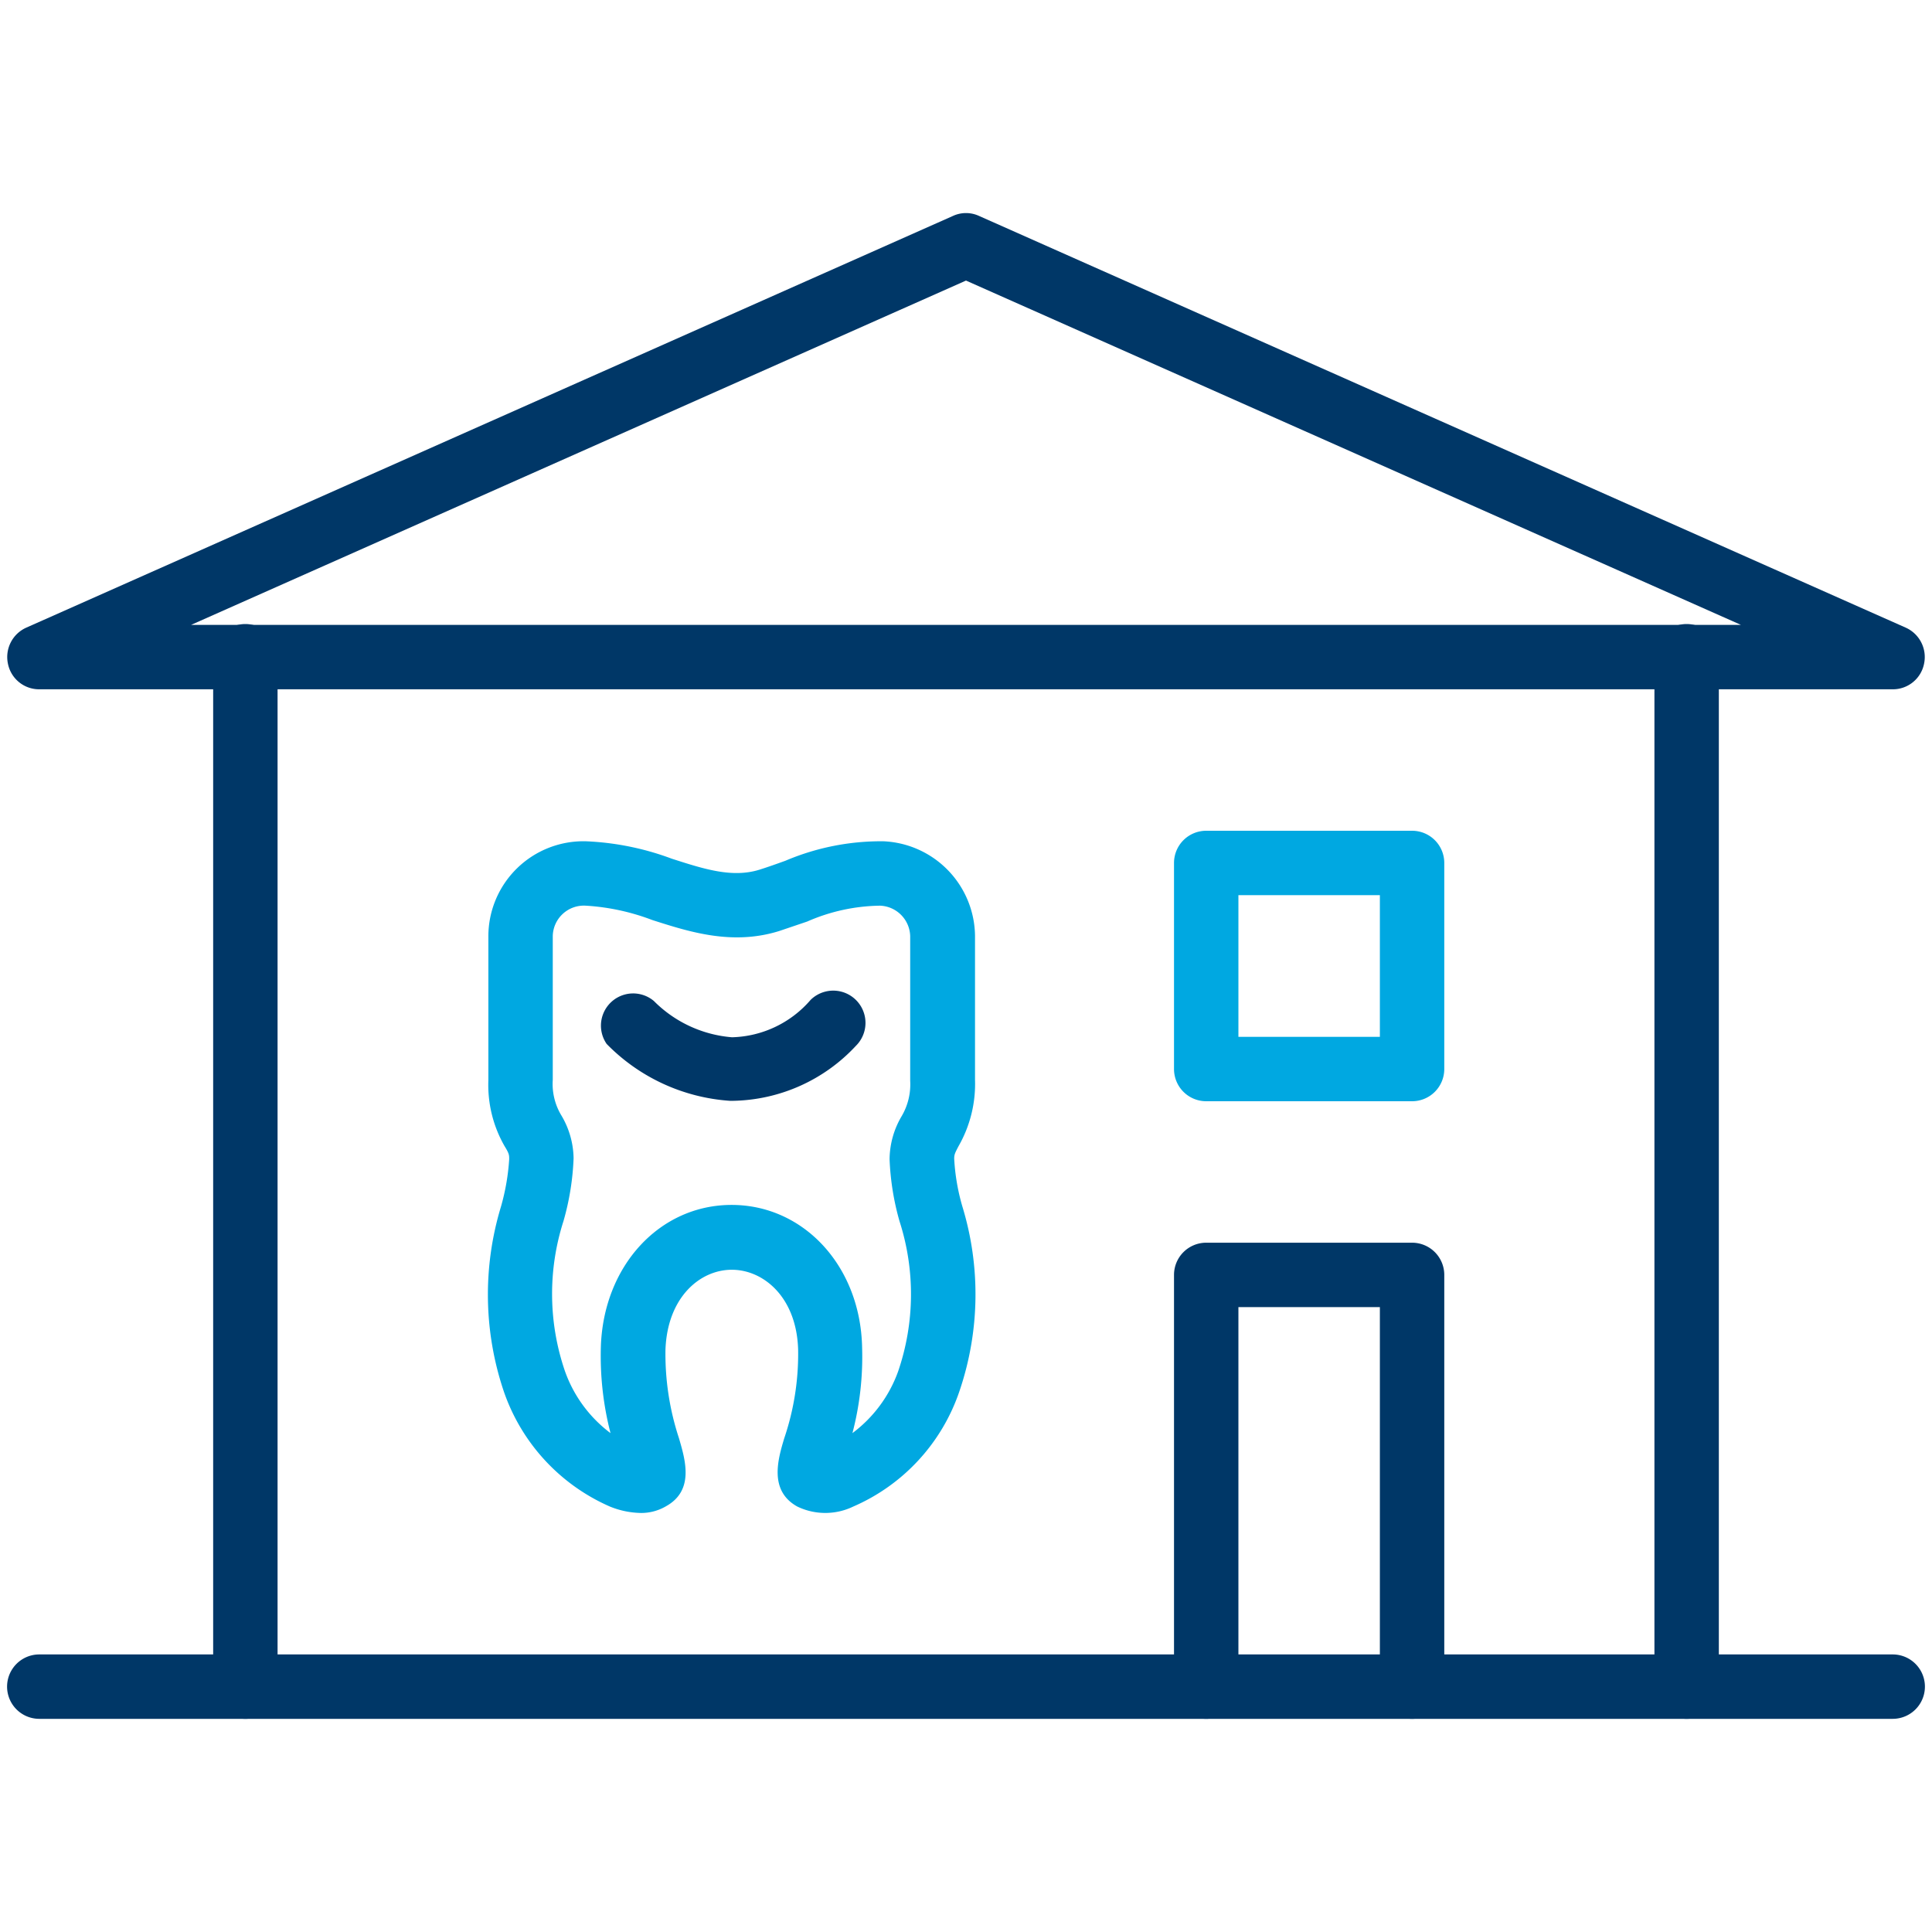
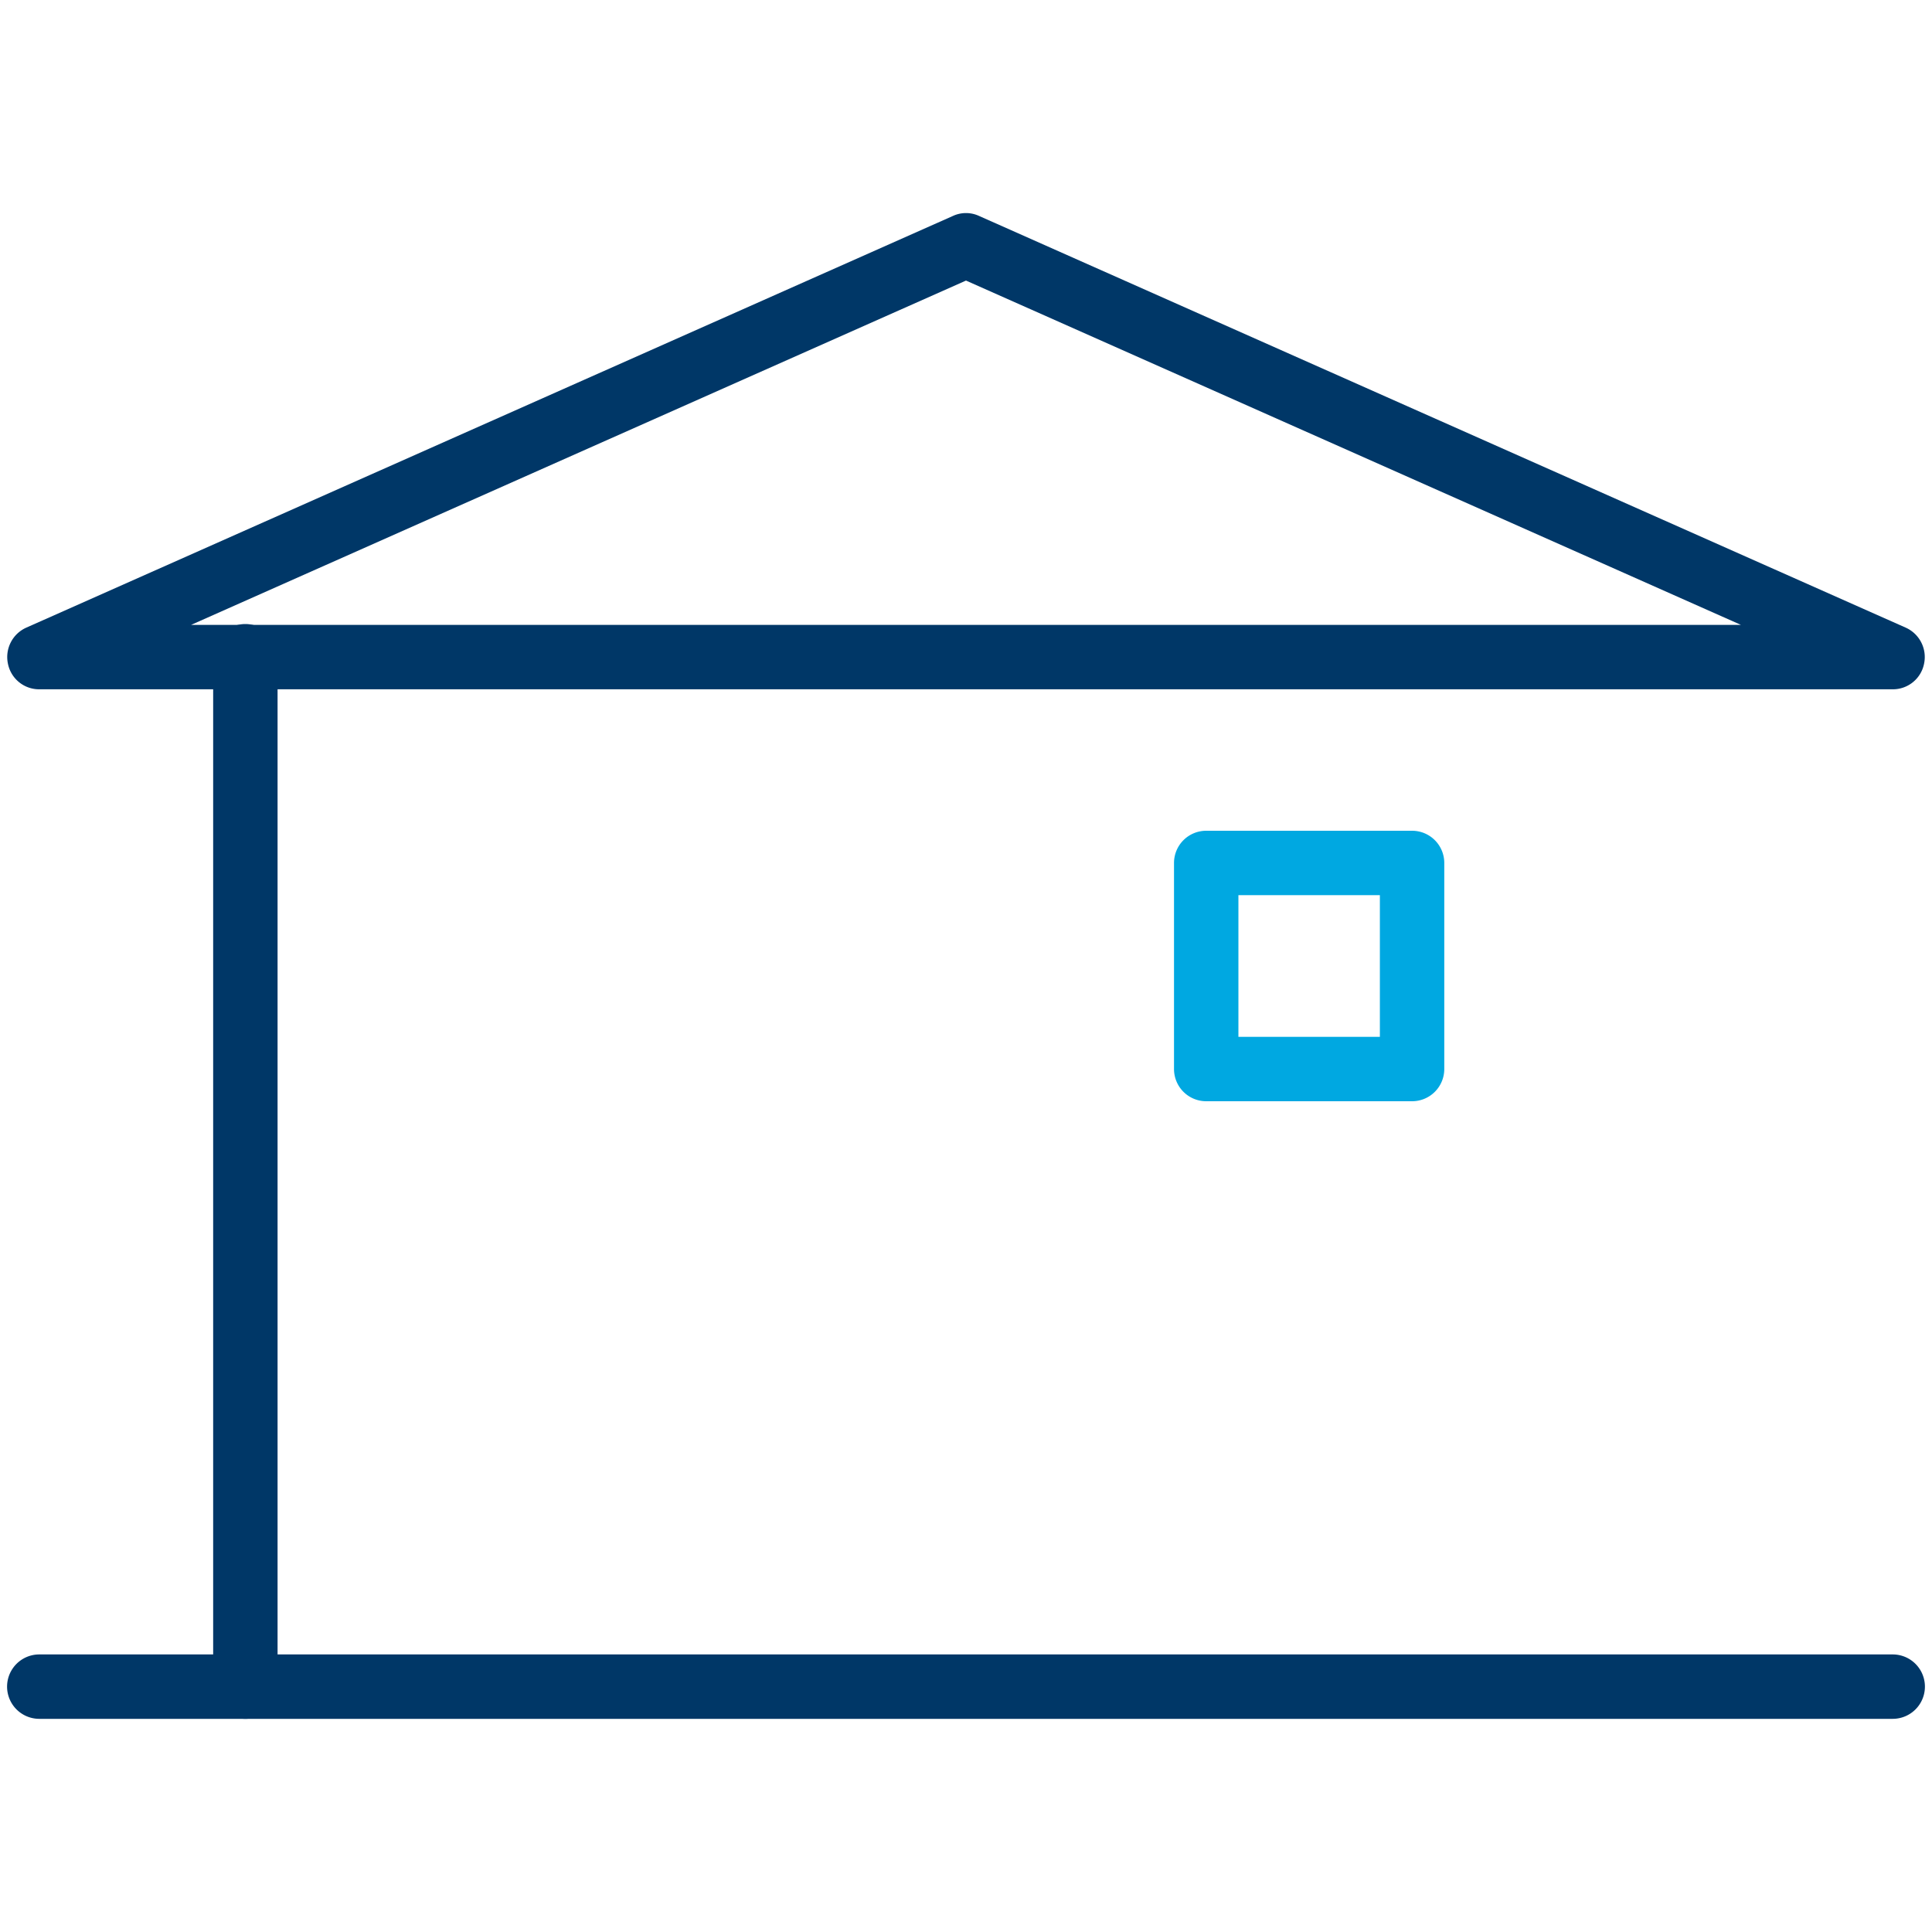
<svg xmlns="http://www.w3.org/2000/svg" id="Layer_1" data-name="Layer 1" viewBox="0 0 90 90">
  <defs>
    <style>.cls-1{fill:none;}.cls-2{fill:#003767;}.cls-3{fill:#00a8e1;}</style>
  </defs>
  <title>Icon_Practice12</title>
  <rect class="cls-1" width="90" height="90" />
  <path class="cls-2" d="M88.17,80.07H1.83a1.5,1.5,0,1,1,0-3H88.17a1.5,1.5,0,1,1,0,3Z" />
  <path class="cls-2" d="M11.43,80.07a1.5,1.5,0,0,1-1.5-1.5v-48a1.5,1.5,0,0,1,3,0v48A1.5,1.5,0,0,1,11.43,80.07Z" />
-   <path class="cls-2" d="M78.57,80.07a1.5,1.5,0,0,1-1.5-1.5v-48a1.5,1.5,0,0,1,3,0v48A1.5,1.5,0,0,1,78.57,80.07Z" />
-   <path class="cls-2" d="M65.78,80.07a1.5,1.5,0,0,1-1.5-1.5V60.89H57.69V78.57a1.5,1.5,0,0,1-3,0V59.39a1.5,1.5,0,0,1,1.5-1.5h9.59a1.5,1.5,0,0,1,1.5,1.5V78.57A1.5,1.5,0,0,1,65.78,80.07Z" />
-   <path class="cls-3" d="M29.87,70.48a4,4,0,0,1-1.46-.3,9.07,9.07,0,0,1-4.94-5.36,14.1,14.1,0,0,1-.13-8.62A10.42,10.42,0,0,0,23.72,54c0-.19,0-.26-.21-.6a5.73,5.73,0,0,1-.76-3.08V43.6a4.43,4.43,0,0,1,4.54-4.41,12.93,12.93,0,0,1,4,.81c1.52.49,2.83.91,4.1.51.41-.13.8-.27,1.19-.41a11.39,11.39,0,0,1,4.57-.91,4.46,4.46,0,0,1,4.27,4.41v6.7a5.83,5.83,0,0,1-.76,3.08c-.18.34-.21.41-.21.6a9.82,9.82,0,0,0,.38,2.22,14,14,0,0,1-.14,8.62,9,9,0,0,1-4.94,5.36,3,3,0,0,1-2.61,0c-1.33-.74-.9-2.2-.61-3.17a12.24,12.24,0,0,0,.65-4.14h0c-.07-2.44-1.61-3.72-3.09-3.72s-3,1.28-3.09,3.72A12.54,12.54,0,0,0,31.63,67c.29,1,.73,2.43-.61,3.17A2.28,2.28,0,0,1,29.87,70.48ZM27.29,42.19a1.45,1.45,0,0,0-1.54,1.41v6.7a2.84,2.84,0,0,0,.4,1.66,4,4,0,0,1,.57,2,12.27,12.27,0,0,1-.47,2.92,11.1,11.1,0,0,0,.07,7,6.18,6.18,0,0,0,2.12,2.88,14.38,14.38,0,0,1-.45-4c.11-3.78,2.73-6.63,6.09-6.63s6,2.85,6.08,6.63h0a14,14,0,0,1-.45,4,6.2,6.2,0,0,0,2.13-2.88,11.09,11.09,0,0,0,.06-7A12.25,12.25,0,0,1,41.44,54,4,4,0,0,1,42,52a2.92,2.92,0,0,0,.4-1.66V43.6A1.46,1.46,0,0,0,41,42.19a8.7,8.7,0,0,0-3.4.74l-1.3.44c-2.18.68-4.16.05-5.91-.51A10.43,10.43,0,0,0,27.29,42.19Z" />
-   <path class="cls-2" d="M34.16,51.28H34a8.87,8.87,0,0,1-5.74-2.65,1.5,1.5,0,0,1,2.2-2,5.78,5.78,0,0,0,3.64,1.69,5,5,0,0,0,3.66-1.74,1.5,1.5,0,0,1,2.11,2.14A8,8,0,0,1,34.16,51.28Z" />
  <path class="cls-3" d="M65.78,51.3H56.19a1.5,1.5,0,0,1-1.5-1.5V40.2a1.5,1.5,0,0,1,1.5-1.5h9.59a1.5,1.5,0,0,1,1.5,1.5v9.6A1.5,1.5,0,0,1,65.78,51.3Zm-8.09-3h6.59V41.7H57.69Z" />
  <path class="cls-2" d="M88.17,32.11H1.83A1.48,1.48,0,0,1,.37,30.92a1.5,1.5,0,0,1,.85-1.68L44.39,10.06a1.45,1.45,0,0,1,1.22,0L88.78,29.24a1.5,1.5,0,0,1,.85,1.68A1.48,1.48,0,0,1,88.17,32.11Zm-79.27-3H81.1L45,13.07Z" />
</svg>